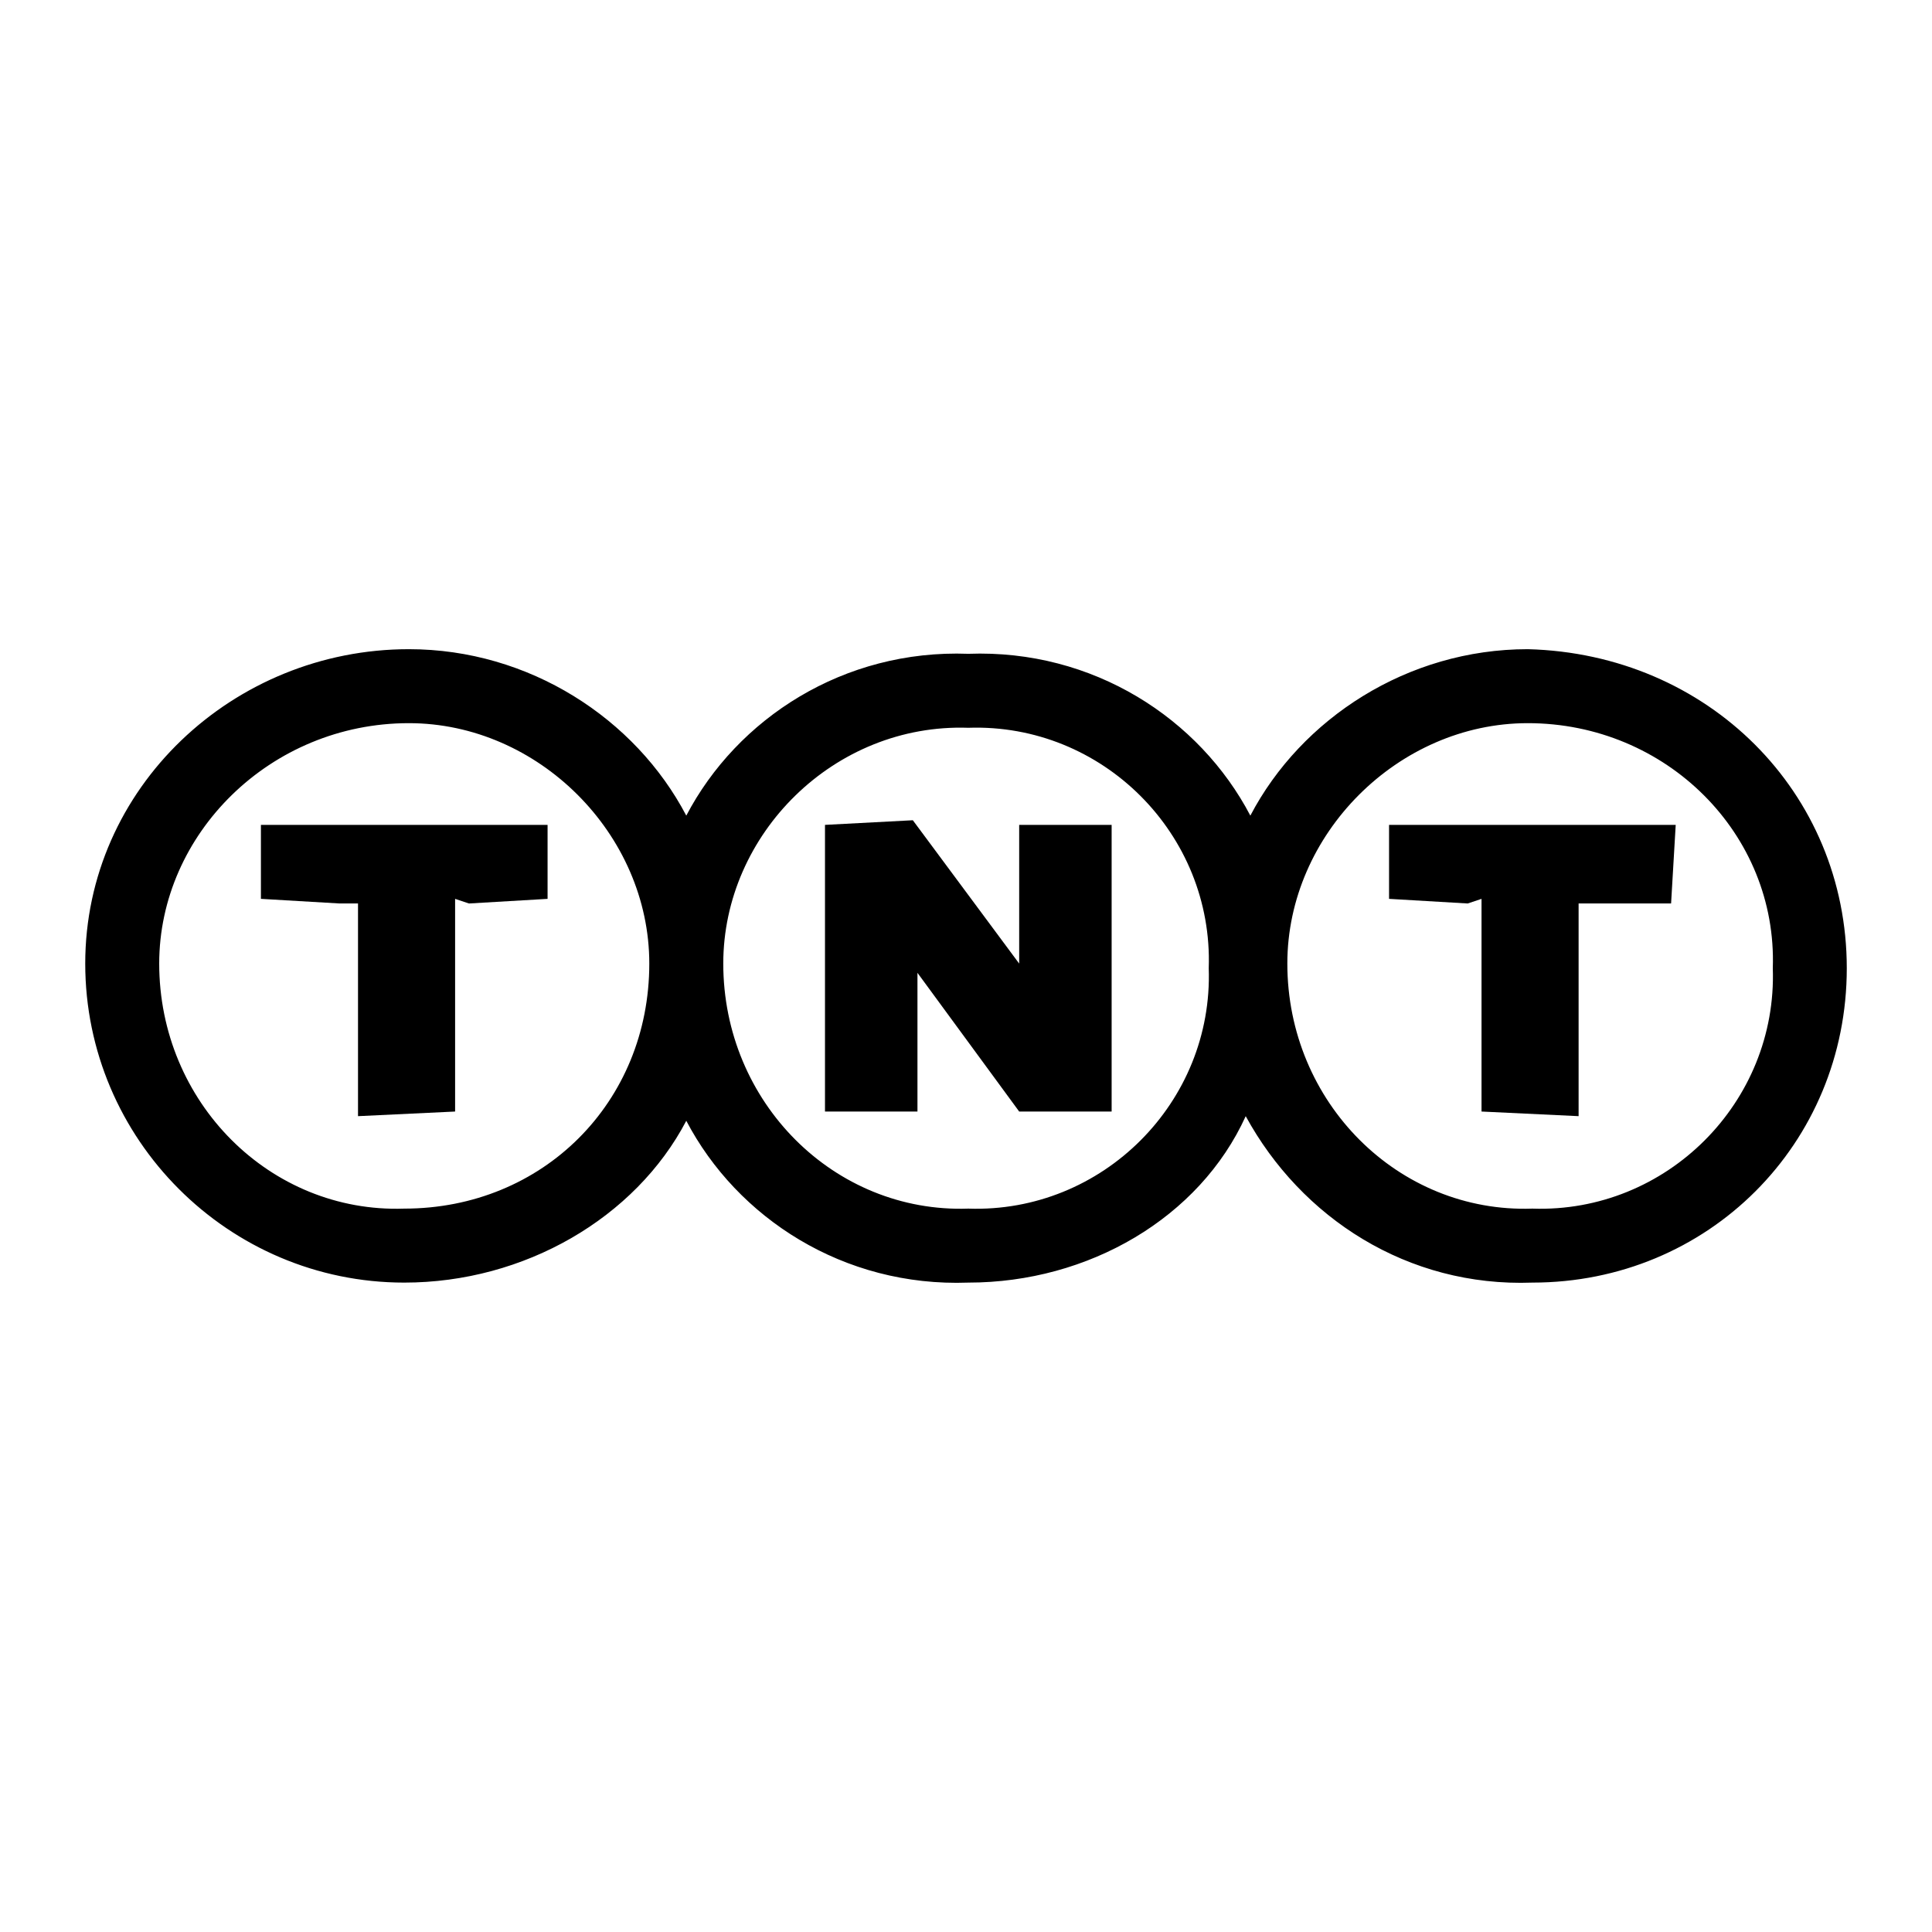
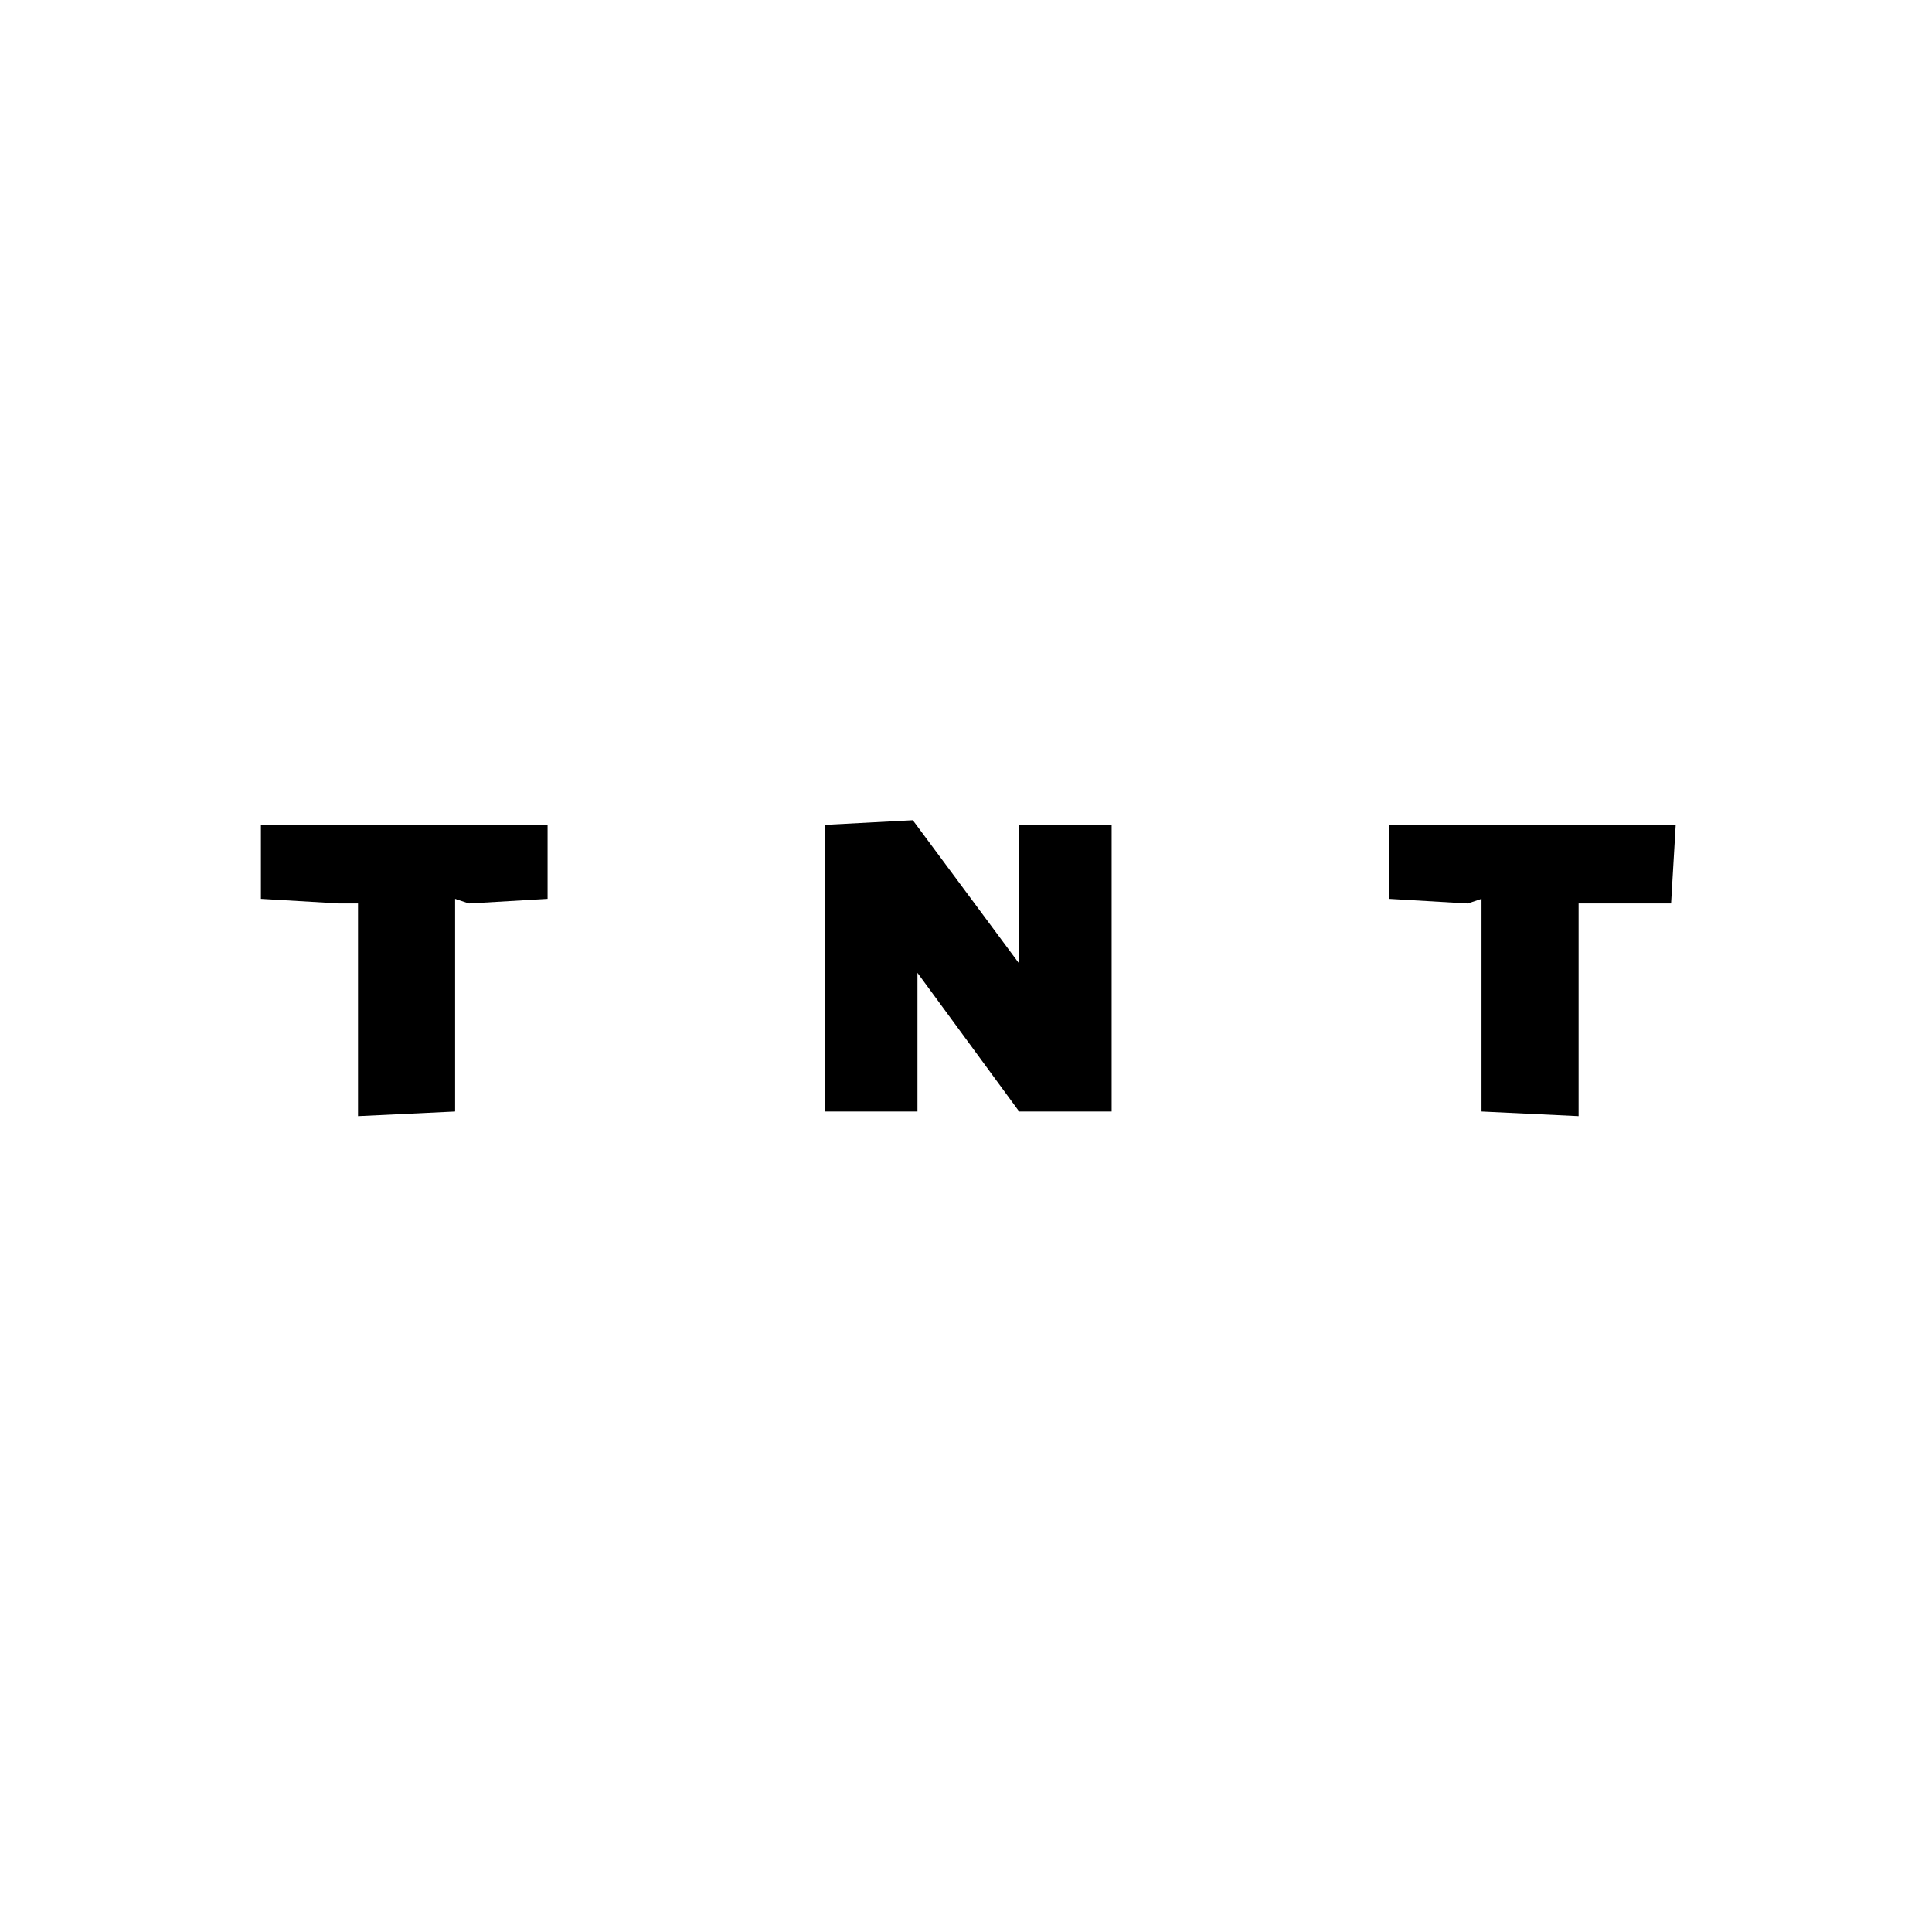
<svg xmlns="http://www.w3.org/2000/svg" width="2500" height="2500" viewBox="0 0 192.756 192.756">
  <g fill-rule="evenodd" clip-rule="evenodd">
-     <path fill="#fff" d="M0 0h192.756v192.756H0V0z" />
-     <path d="M40.793 72.15c-13.838 0-24.909 11.07-24.909 23.987 0 13.838 11.071 24.91 24.448 24.447 13.838 0 24.448-10.609 24.448-24.447 0-12.917-11.071-23.987-23.987-23.987zm55.816.461C83.232 72.15 72.161 83.22 72.161 96.137c0 13.838 11.071 24.91 24.448 24.447 13.377.463 24.448-10.609 23.987-23.986.461-13.378-10.61-24.448-23.987-23.987zm55.815-.461c-12.916 0-23.986 11.07-23.986 23.987 0 13.838 11.07 24.91 24.447 24.447 13.379.463 24.449-10.609 23.988-23.986.461-13.378-10.609-24.448-24.449-24.448zm-83.953 9.225c5.074-9.687 15.684-16.606 28.138-16.145 12.456-.461 23.065 6.458 28.139 16.145 5.074-9.687 15.684-16.606 27.676-16.606 17.99.461 31.83 14.3 31.83 31.829s-13.84 31.367-31.369 31.367c-12.453.461-23.062-6.457-28.6-16.605-4.611 10.148-15.684 16.605-27.676 16.605-12.455.461-23.064-6.457-28.138-16.145-5.074 9.688-16.145 16.145-28.138 16.145-17.529 0-31.829-14.299-31.829-31.828s14.761-31.368 32.29-31.368c11.993 0 22.602 6.919 27.677 16.606z" />
    <path d="M138.586 82.298h28.6l-.461 7.842h-9.227v21.219l-9.686-.461V89.679l-1.384.461-7.842-.461v-7.381zM26.032 82.298h28.6v7.381l-7.842.461-1.384-.461v21.219l-9.687.461V90.14h-1.845l-7.842-.461v-7.381zM91.535 110.898V96.137v.922l10.149 13.839h9.224v-28.6h-9.224v14.761-.922l-10.61-14.301-8.765.462v28.6h9.226z" />
  </g>
</svg>